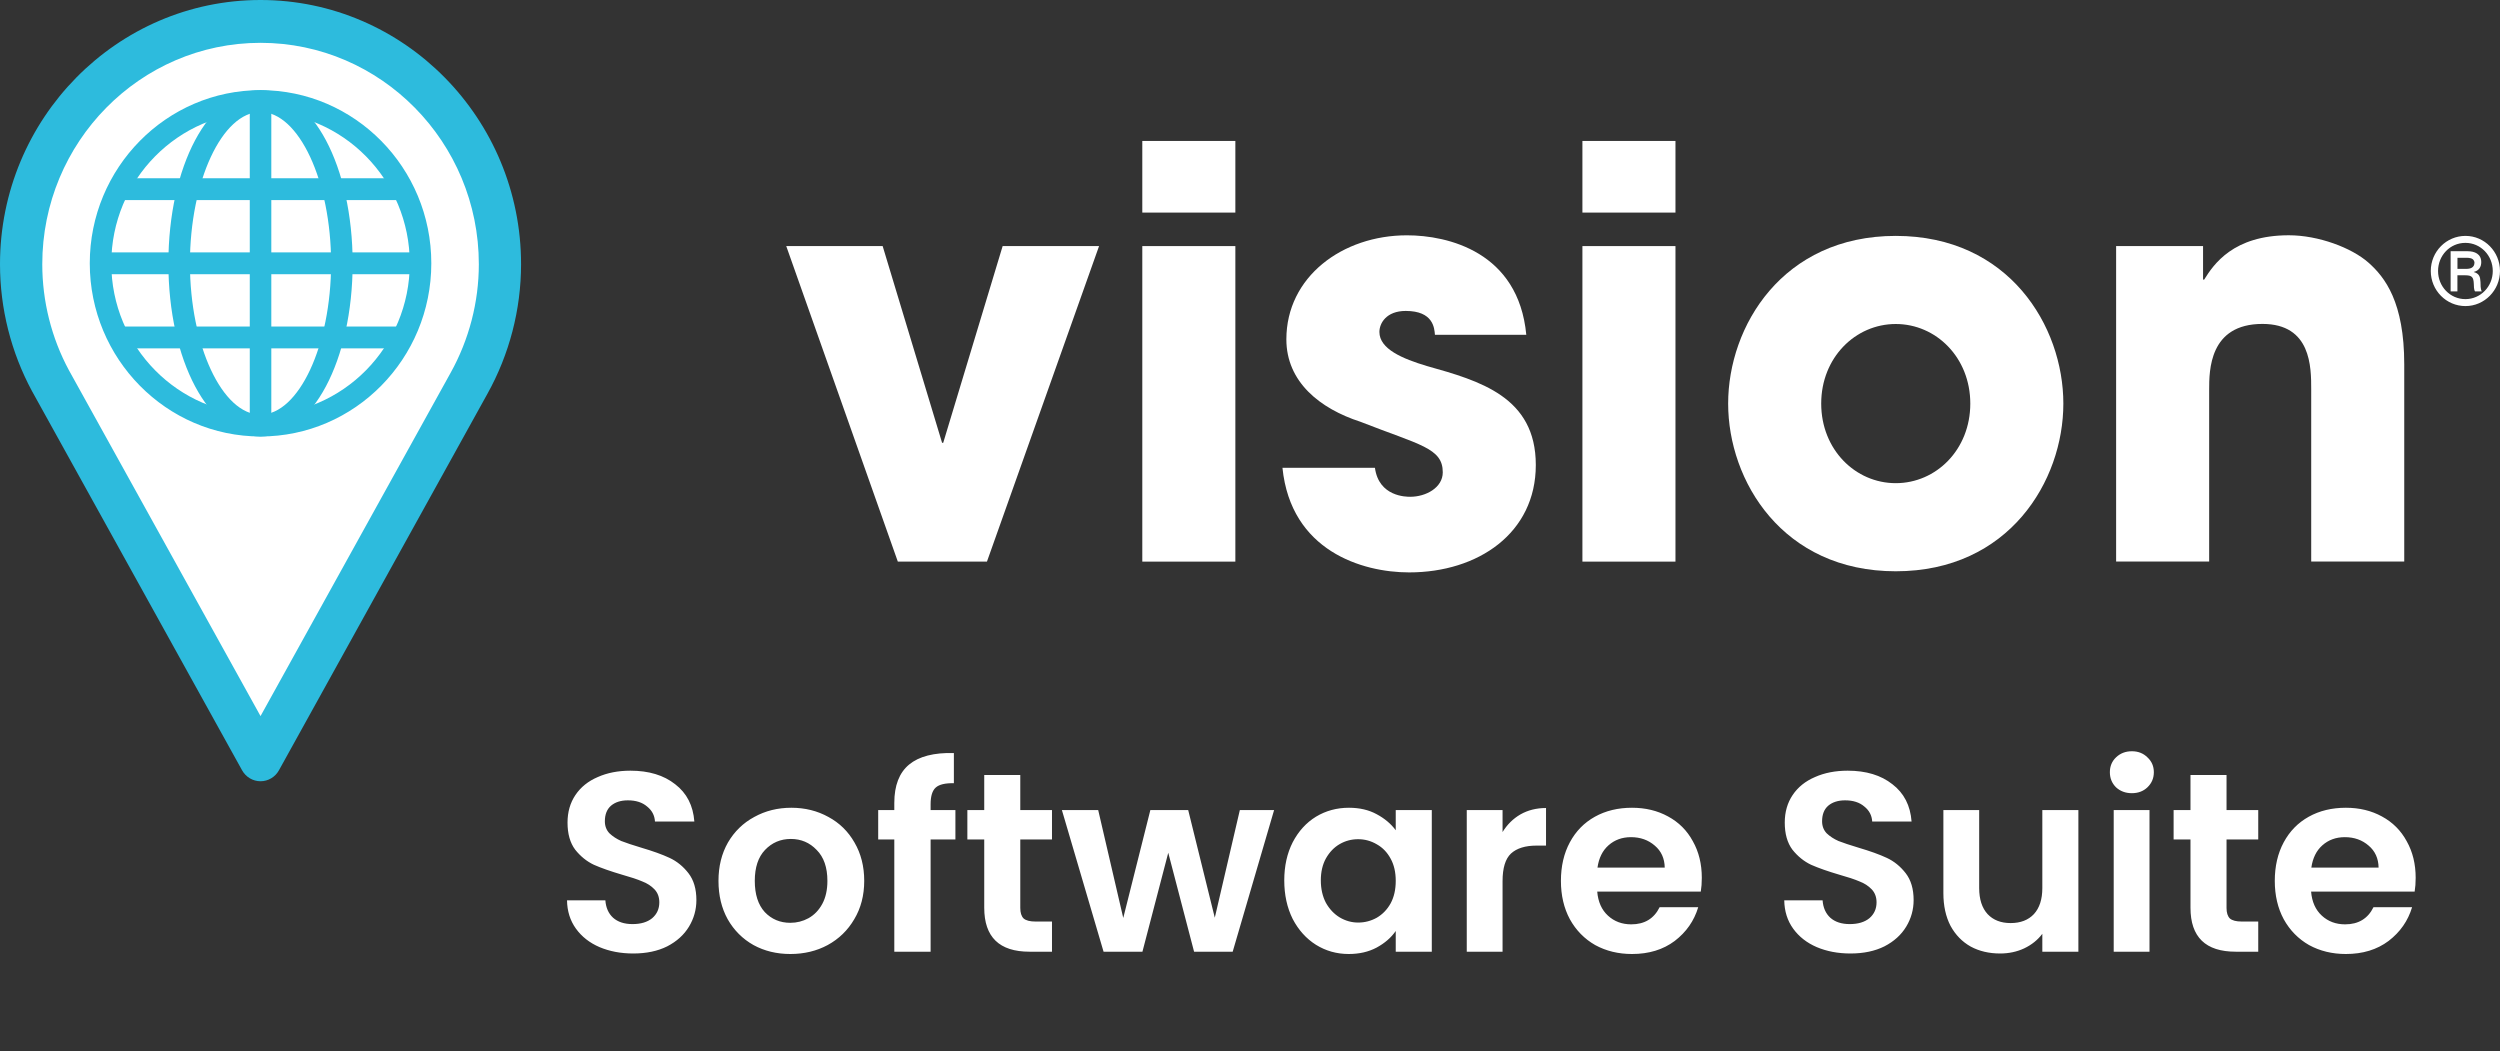
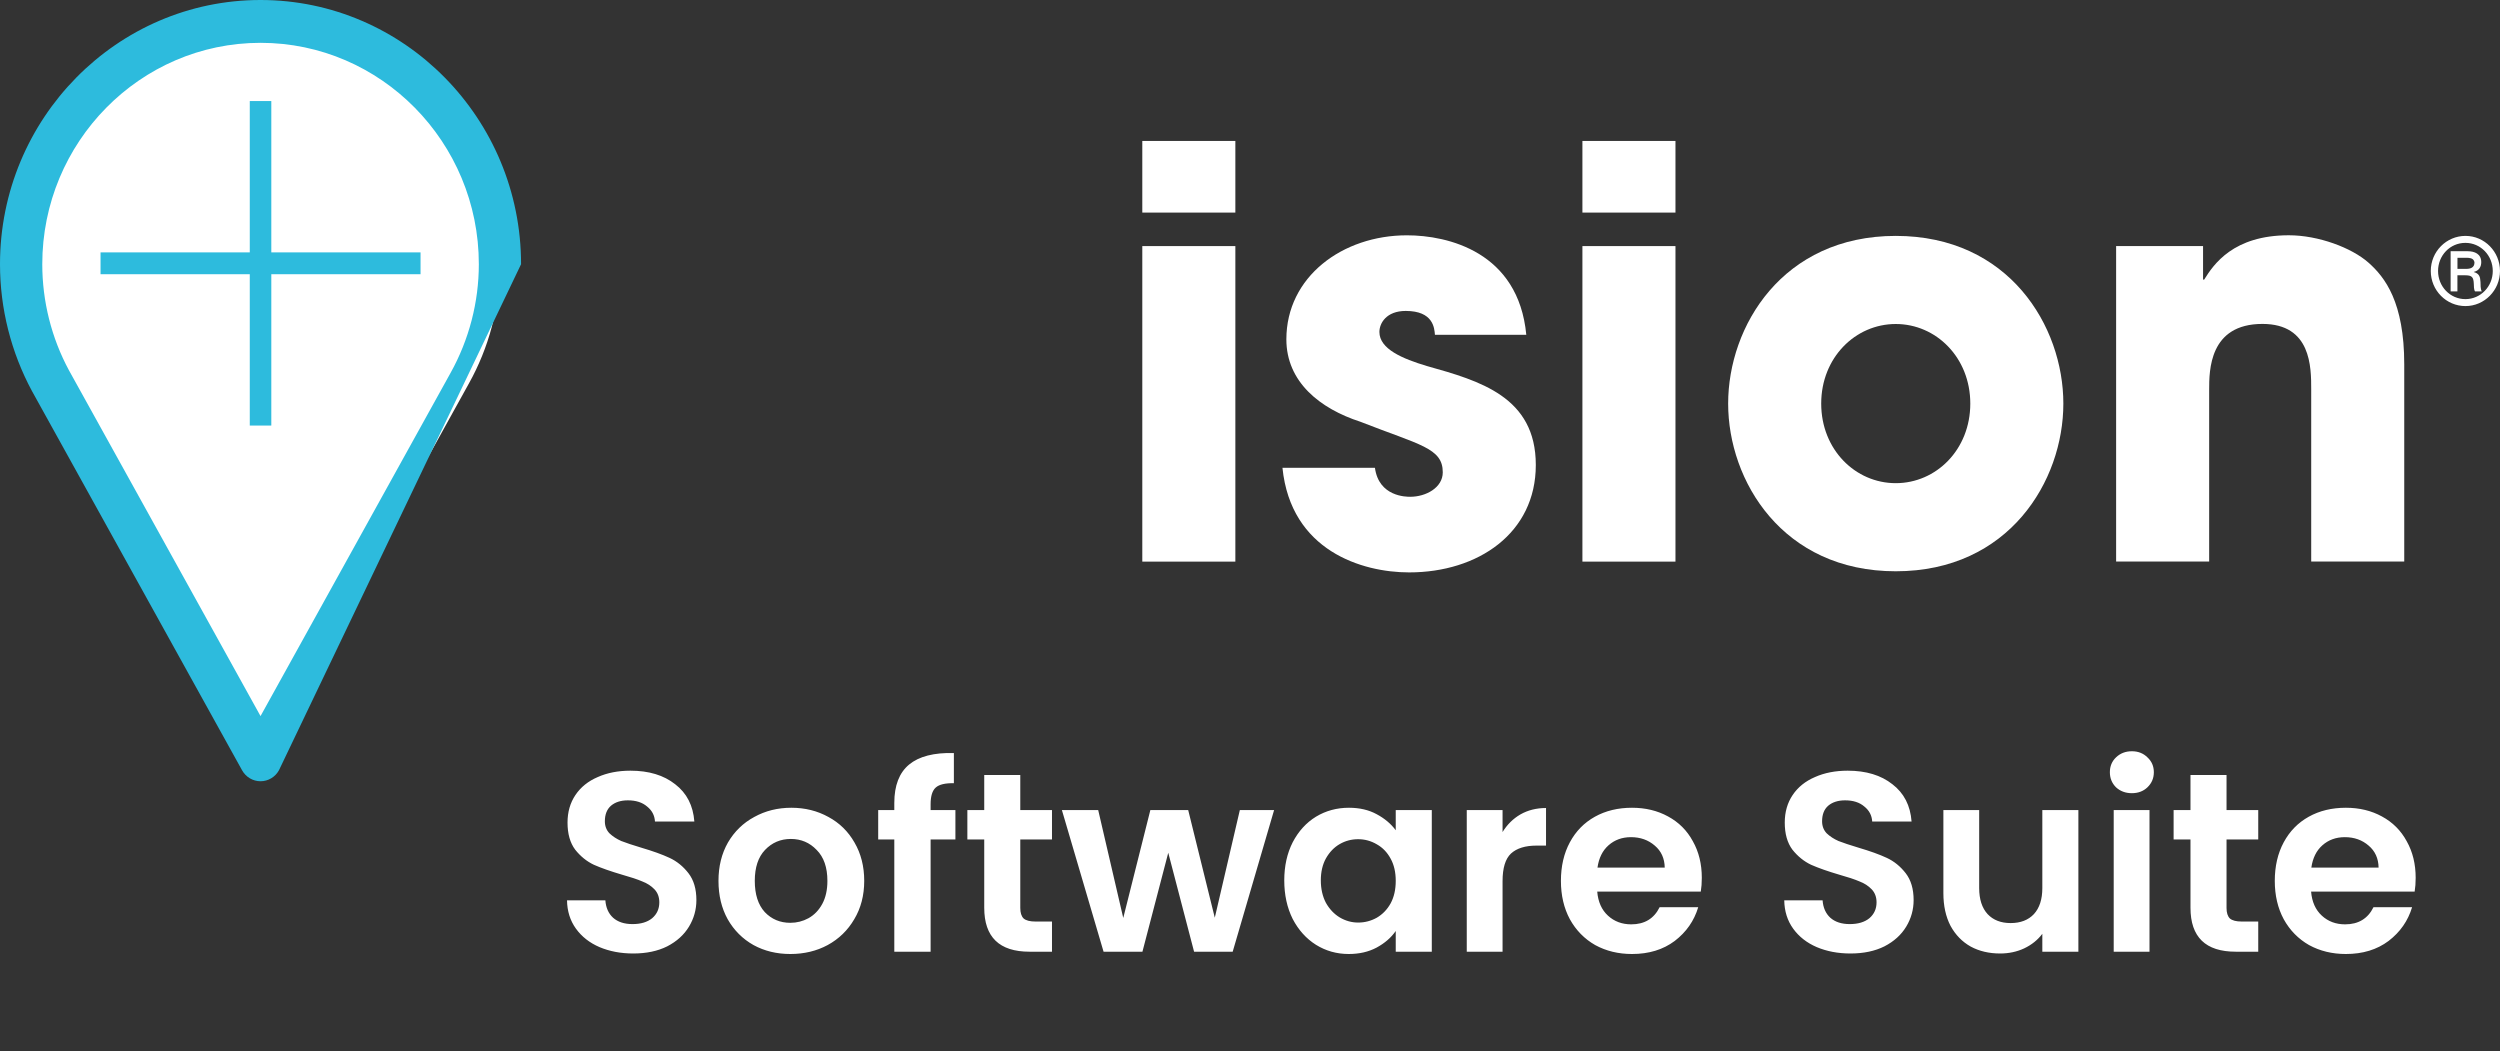
<svg xmlns="http://www.w3.org/2000/svg" width="176" height="74" viewBox="0 0 176 74" fill="none">
  <rect x="0" y="0" width="176" height="74" fill="#333333" stroke="none" />
  <g clip-path="url(#clip0_748_12655)">
-     <path d="M69.479 39.535H63.206L55.352 17.325H62.139L66.322 31.171H66.403L70.586 17.325H77.374L69.482 39.535H69.479Z" fill="white" />
    <path d="M86.969 14.966H80.418V9.923H86.969V14.966ZM86.969 39.538H80.418V17.325H86.969V39.535V39.538Z" fill="white" />
    <path d="M101.019 23.57C100.981 23.089 100.9 21.89 98.966 21.89C97.584 21.89 97.11 22.769 97.11 23.37C97.11 24.569 98.729 25.253 100.463 25.771C104.172 26.812 108.121 27.932 108.121 32.734C108.121 37.535 104.057 40.297 99.203 40.297C95.887 40.297 90.878 38.776 90.285 32.933H96.795C97.07 34.973 99.004 34.973 99.281 34.973C100.385 34.973 101.571 34.331 101.571 33.252C101.571 31.532 99.952 31.332 95.769 29.691C92.927 28.77 90.56 26.888 90.56 23.889C90.56 19.489 94.506 16.566 99.044 16.566C101.926 16.566 106.899 17.727 107.451 23.57H101.019Z" fill="white" />
    <path d="M117.953 14.966H111.402V9.923H117.953V14.966ZM117.953 39.538H111.402V17.325H117.953V39.535V39.538Z" fill="white" />
    <path d="M133.462 16.607C141.432 16.607 145.26 22.969 145.26 28.413C145.26 33.857 141.432 40.218 133.462 40.218C125.493 40.218 121.662 33.857 121.662 28.413C121.662 22.969 125.489 16.607 133.462 16.607ZM133.462 34.015C136.304 34.015 138.709 31.655 138.709 28.413C138.709 25.17 136.301 22.81 133.462 22.81C130.624 22.81 128.213 25.17 128.213 28.413C128.213 31.655 130.621 34.015 133.462 34.015Z" fill="white" />
    <path d="M148.978 17.325H155.095V19.685H155.173C155.843 18.606 157.225 16.563 161.131 16.563C163.22 16.563 165.551 17.442 166.733 18.483C167.915 19.524 169.259 21.286 169.259 25.645V39.532H162.709V27.407C162.709 25.847 162.709 22.804 159.275 22.804C155.525 22.804 155.525 26.088 155.525 27.445V39.532H148.975V17.325H148.978Z" fill="white" />
    <path d="M35.195 18.6C35.195 9.161 27.65 1.509 18.342 1.509C9.034 1.509 1.488 9.161 1.488 18.6C1.488 21.57 2.237 24.36 3.55 26.793L18.342 53.491L33.015 26.989C34.397 24.509 35.195 21.649 35.195 18.6Z" fill="white" />
-     <path d="M18.341 55C17.805 55 17.309 54.706 17.044 54.231L2.252 27.533C0.777 24.797 0 21.716 0 18.6C0 8.345 8.229 0 18.341 0C28.454 0 36.683 8.345 36.683 18.6C36.683 21.789 35.862 24.949 34.309 27.733L19.636 54.231C19.374 54.706 18.878 55 18.338 55H18.341ZM18.341 3.015C9.869 3.015 2.976 10.005 2.976 18.6C2.976 21.21 3.625 23.791 4.854 26.069L18.341 50.413L31.72 26.252C33.021 23.914 33.71 21.27 33.71 18.6C33.71 10.009 26.817 3.015 18.345 3.015H18.341Z" fill="#2DBBDD" />
-     <path d="M18.342 30.728C11.714 30.728 6.32 25.259 6.32 18.537C6.32 11.815 11.714 6.346 18.342 6.346C24.971 6.346 30.364 11.815 30.364 18.537C30.364 25.259 24.971 30.728 18.342 30.728ZM18.342 7.883C12.55 7.883 7.836 12.663 7.836 18.537C7.836 24.411 12.55 29.191 18.342 29.191C24.135 29.191 28.848 24.411 28.848 18.537C28.848 12.663 24.135 7.883 18.342 7.883Z" fill="#2DBBDD" />
-     <path d="M18.34 30.728C14.703 30.728 11.855 25.373 11.855 18.537C11.855 11.701 14.703 6.346 18.34 6.346C21.978 6.346 24.826 11.701 24.826 18.537C24.826 25.373 21.978 30.728 18.34 30.728ZM18.34 7.883C15.645 7.883 13.371 12.761 13.371 18.537C13.371 24.313 15.649 29.191 18.34 29.191C21.032 29.191 23.309 24.313 23.309 18.537C23.309 12.761 21.032 7.883 18.34 7.883Z" fill="#2DBBDD" />
+     <path d="M18.341 55C17.805 55 17.309 54.706 17.044 54.231L2.252 27.533C0.777 24.797 0 21.716 0 18.6C0 8.345 8.229 0 18.341 0C28.454 0 36.683 8.345 36.683 18.6L19.636 54.231C19.374 54.706 18.878 55 18.338 55H18.341ZM18.341 3.015C9.869 3.015 2.976 10.005 2.976 18.6C2.976 21.21 3.625 23.791 4.854 26.069L18.341 50.413L31.72 26.252C33.021 23.914 33.71 21.27 33.71 18.6C33.71 10.009 26.817 3.015 18.345 3.015H18.341Z" fill="#2DBBDD" />
    <path d="M29.606 17.768H7.078V19.305H29.606V17.768Z" fill="#2DBBDD" />
    <path d="M19.1 7.114H17.584V29.959H19.1V7.114Z" fill="#2DBBDD" />
-     <path d="M28.36 12.549H8.318V14.086H28.36V12.549Z" fill="#2DBBDD" />
-     <path d="M28.36 22.988H8.318V24.525H28.36V22.988Z" fill="#2DBBDD" />
    <path d="M173.569 21.548C172.225 21.548 171.127 20.448 171.127 19.078C171.127 17.708 172.225 16.607 173.569 16.607C174.914 16.607 175.999 17.721 175.999 19.078C175.999 20.435 174.908 21.548 173.569 21.548ZM173.563 17.098C172.478 17.098 171.639 17.99 171.639 19.078C171.639 20.166 172.487 21.058 173.563 21.058C174.639 21.058 175.491 20.166 175.491 19.078C175.491 17.99 174.642 17.098 173.563 17.098ZM174.24 20.514C174.156 20.384 174.162 20.137 174.156 19.989C174.137 19.536 174.047 19.381 173.569 19.381H173.002V20.514H172.524V17.686H173.722C174.212 17.686 174.68 17.873 174.68 18.455C174.68 18.803 174.508 19.056 174.162 19.141V19.154C174.546 19.264 174.608 19.489 174.627 19.859C174.633 20.046 174.621 20.343 174.717 20.514H174.24ZM174.171 18.366C174.087 18.167 173.828 18.148 173.641 18.148H173.005V18.929H173.616C173.922 18.929 174.203 18.844 174.203 18.477C174.203 18.445 174.184 18.391 174.171 18.366Z" fill="white" />
  </g>
  <path d="M44.58 67.126C43.704 67.126 42.912 66.976 42.204 66.676C41.508 66.376 40.956 65.944 40.548 65.38C40.14 64.816 39.93 64.15 39.918 63.382H42.618C42.654 63.898 42.834 64.306 43.158 64.606C43.494 64.906 43.95 65.056 44.526 65.056C45.114 65.056 45.576 64.918 45.912 64.642C46.248 64.354 46.416 63.982 46.416 63.526C46.416 63.154 46.302 62.848 46.074 62.608C45.846 62.368 45.558 62.182 45.21 62.05C44.874 61.906 44.406 61.75 43.806 61.582C42.99 61.342 42.324 61.108 41.808 60.88C41.304 60.64 40.866 60.286 40.494 59.818C40.134 59.338 39.954 58.702 39.954 57.91C39.954 57.166 40.14 56.518 40.512 55.966C40.884 55.414 41.406 54.994 42.078 54.706C42.75 54.406 43.518 54.256 44.382 54.256C45.678 54.256 46.728 54.574 47.532 55.21C48.348 55.834 48.798 56.71 48.882 57.838H46.11C46.086 57.406 45.9 57.052 45.552 56.776C45.216 56.488 44.766 56.344 44.202 56.344C43.71 56.344 43.314 56.47 43.014 56.722C42.726 56.974 42.582 57.34 42.582 57.82C42.582 58.156 42.69 58.438 42.906 58.666C43.134 58.882 43.41 59.062 43.734 59.206C44.07 59.338 44.538 59.494 45.138 59.674C45.954 59.914 46.62 60.154 47.136 60.394C47.652 60.634 48.096 60.994 48.468 61.474C48.84 61.954 49.026 62.584 49.026 63.364C49.026 64.036 48.852 64.66 48.504 65.236C48.156 65.812 47.646 66.274 46.974 66.622C46.302 66.958 45.504 67.126 44.58 67.126ZM55.639 67.162C54.679 67.162 53.815 66.952 53.047 66.532C52.279 66.1 51.673 65.494 51.229 64.714C50.797 63.934 50.581 63.034 50.581 62.014C50.581 60.994 50.803 60.094 51.247 59.314C51.703 58.534 52.321 57.934 53.101 57.514C53.881 57.082 54.751 56.866 55.711 56.866C56.671 56.866 57.541 57.082 58.321 57.514C59.101 57.934 59.713 58.534 60.157 59.314C60.613 60.094 60.841 60.994 60.841 62.014C60.841 63.034 60.607 63.934 60.139 64.714C59.683 65.494 59.059 66.1 58.267 66.532C57.487 66.952 56.611 67.162 55.639 67.162ZM55.639 64.966C56.095 64.966 56.521 64.858 56.917 64.642C57.325 64.414 57.649 64.078 57.889 63.634C58.129 63.19 58.249 62.65 58.249 62.014C58.249 61.066 57.997 60.34 57.493 59.836C57.001 59.32 56.395 59.062 55.675 59.062C54.955 59.062 54.349 59.32 53.857 59.836C53.377 60.34 53.137 61.066 53.137 62.014C53.137 62.962 53.371 63.694 53.839 64.21C54.319 64.714 54.919 64.966 55.639 64.966ZM67.261 59.098H65.515V67H62.959V59.098H61.825V57.028H62.959V56.524C62.959 55.3 63.307 54.4 64.003 53.824C64.699 53.248 65.749 52.978 67.153 53.014V55.138C66.541 55.126 66.115 55.228 65.875 55.444C65.635 55.66 65.515 56.05 65.515 56.614V57.028H67.261V59.098ZM71.828 59.098V63.922C71.828 64.258 71.906 64.504 72.062 64.66C72.23 64.804 72.506 64.876 72.89 64.876H74.06V67H72.476C70.352 67 69.29 65.968 69.29 63.904V59.098H68.102V57.028H69.29V54.562H71.828V57.028H74.06V59.098H71.828ZM89.697 57.028L86.781 67H84.063L82.245 60.034L80.427 67H77.691L74.757 57.028H77.313L79.077 64.624L80.985 57.028H83.649L85.521 64.606L87.285 57.028H89.697ZM90.412 61.978C90.412 60.97 90.61 60.076 91.006 59.296C91.414 58.516 91.96 57.916 92.644 57.496C93.34 57.076 94.114 56.866 94.966 56.866C95.71 56.866 96.358 57.016 96.91 57.316C97.474 57.616 97.924 57.994 98.26 58.45V57.028H100.798V67H98.26V65.542C97.936 66.01 97.486 66.4 96.91 66.712C96.346 67.012 95.692 67.162 94.948 67.162C94.108 67.162 93.34 66.946 92.644 66.514C91.96 66.082 91.414 65.476 91.006 64.696C90.61 63.904 90.412 62.998 90.412 61.978ZM98.26 62.014C98.26 61.402 98.14 60.88 97.9 60.448C97.66 60.004 97.336 59.668 96.928 59.44C96.52 59.2 96.082 59.08 95.614 59.08C95.146 59.08 94.714 59.194 94.318 59.422C93.922 59.65 93.598 59.986 93.346 60.43C93.106 60.862 92.986 61.378 92.986 61.978C92.986 62.578 93.106 63.106 93.346 63.562C93.598 64.006 93.922 64.348 94.318 64.588C94.726 64.828 95.158 64.948 95.614 64.948C96.082 64.948 96.52 64.834 96.928 64.606C97.336 64.366 97.66 64.03 97.9 63.598C98.14 63.154 98.26 62.626 98.26 62.014ZM105.78 58.576C106.104 58.048 106.524 57.634 107.04 57.334C107.568 57.034 108.168 56.884 108.84 56.884V59.53H108.174C107.382 59.53 106.782 59.716 106.374 60.088C105.978 60.46 105.78 61.108 105.78 62.032V67H103.26V57.028H105.78V58.576ZM119.807 61.798C119.807 62.158 119.783 62.482 119.735 62.77H112.445C112.505 63.49 112.757 64.054 113.201 64.462C113.645 64.87 114.191 65.074 114.839 65.074C115.775 65.074 116.441 64.672 116.837 63.868H119.555C119.267 64.828 118.715 65.62 117.899 66.244C117.083 66.856 116.081 67.162 114.893 67.162C113.933 67.162 113.069 66.952 112.301 66.532C111.545 66.1 110.951 65.494 110.519 64.714C110.099 63.934 109.889 63.034 109.889 62.014C109.889 60.982 110.099 60.076 110.519 59.296C110.939 58.516 111.527 57.916 112.283 57.496C113.039 57.076 113.909 56.866 114.893 56.866C115.841 56.866 116.687 57.07 117.431 57.478C118.187 57.886 118.769 58.468 119.177 59.224C119.597 59.968 119.807 60.826 119.807 61.798ZM117.197 61.078C117.185 60.43 116.951 59.914 116.495 59.53C116.039 59.134 115.481 58.936 114.821 58.936C114.197 58.936 113.669 59.128 113.237 59.512C112.817 59.884 112.559 60.406 112.463 61.078H117.197ZM130.273 67.126C129.397 67.126 128.605 66.976 127.897 66.676C127.201 66.376 126.649 65.944 126.241 65.38C125.833 64.816 125.623 64.15 125.611 63.382H128.311C128.347 63.898 128.527 64.306 128.851 64.606C129.187 64.906 129.643 65.056 130.219 65.056C130.807 65.056 131.269 64.918 131.605 64.642C131.941 64.354 132.109 63.982 132.109 63.526C132.109 63.154 131.995 62.848 131.767 62.608C131.539 62.368 131.251 62.182 130.903 62.05C130.567 61.906 130.099 61.75 129.499 61.582C128.683 61.342 128.017 61.108 127.501 60.88C126.997 60.64 126.559 60.286 126.187 59.818C125.827 59.338 125.647 58.702 125.647 57.91C125.647 57.166 125.833 56.518 126.205 55.966C126.577 55.414 127.099 54.994 127.771 54.706C128.443 54.406 129.211 54.256 130.075 54.256C131.371 54.256 132.421 54.574 133.225 55.21C134.041 55.834 134.491 56.71 134.575 57.838H131.803C131.779 57.406 131.593 57.052 131.245 56.776C130.909 56.488 130.459 56.344 129.895 56.344C129.403 56.344 129.007 56.47 128.707 56.722C128.419 56.974 128.275 57.34 128.275 57.82C128.275 58.156 128.383 58.438 128.599 58.666C128.827 58.882 129.103 59.062 129.427 59.206C129.763 59.338 130.231 59.494 130.831 59.674C131.647 59.914 132.313 60.154 132.829 60.394C133.345 60.634 133.789 60.994 134.161 61.474C134.533 61.954 134.719 62.584 134.719 63.364C134.719 64.036 134.545 64.66 134.197 65.236C133.849 65.812 133.339 66.274 132.667 66.622C131.995 66.958 131.197 67.126 130.273 67.126ZM146.318 57.028V67H143.78V65.74C143.456 66.172 143.03 66.514 142.502 66.766C141.986 67.006 141.422 67.126 140.81 67.126C140.03 67.126 139.34 66.964 138.74 66.64C138.14 66.304 137.666 65.818 137.318 65.182C136.982 64.534 136.814 63.766 136.814 62.878V57.028H139.334V62.518C139.334 63.31 139.532 63.922 139.928 64.354C140.324 64.774 140.864 64.984 141.548 64.984C142.244 64.984 142.79 64.774 143.186 64.354C143.582 63.922 143.78 63.31 143.78 62.518V57.028H146.318ZM150.083 55.84C149.639 55.84 149.267 55.702 148.967 55.426C148.679 55.138 148.535 54.784 148.535 54.364C148.535 53.944 148.679 53.596 148.967 53.32C149.267 53.032 149.639 52.888 150.083 52.888C150.527 52.888 150.893 53.032 151.181 53.32C151.481 53.596 151.631 53.944 151.631 54.364C151.631 54.784 151.481 55.138 151.181 55.426C150.893 55.702 150.527 55.84 150.083 55.84ZM151.325 57.028V67H148.805V57.028H151.325ZM156.748 59.098V63.922C156.748 64.258 156.826 64.504 156.982 64.66C157.15 64.804 157.426 64.876 157.81 64.876H158.98V67H157.396C155.272 67 154.21 65.968 154.21 63.904V59.098H153.022V57.028H154.21V54.562H156.748V57.028H158.98V59.098H156.748ZM170.063 61.798C170.063 62.158 170.039 62.482 169.991 62.77H162.701C162.761 63.49 163.013 64.054 163.457 64.462C163.901 64.87 164.447 65.074 165.095 65.074C166.031 65.074 166.697 64.672 167.093 63.868H169.811C169.523 64.828 168.971 65.62 168.155 66.244C167.339 66.856 166.337 67.162 165.149 67.162C164.189 67.162 163.325 66.952 162.557 66.532C161.801 66.1 161.207 65.494 160.775 64.714C160.355 63.934 160.145 63.034 160.145 62.014C160.145 60.982 160.355 60.076 160.775 59.296C161.195 58.516 161.783 57.916 162.539 57.496C163.295 57.076 164.165 56.866 165.149 56.866C166.097 56.866 166.943 57.07 167.687 57.478C168.443 57.886 169.025 58.468 169.433 59.224C169.853 59.968 170.063 60.826 170.063 61.798ZM167.453 61.078C167.441 60.43 167.207 59.914 166.751 59.53C166.295 59.134 165.737 58.936 165.077 58.936C164.453 58.936 163.925 59.128 163.493 59.512C163.073 59.884 162.815 60.406 162.719 61.078H167.453Z" fill="white" />
  <defs>
    <clipPath id="clip0_748_12655">
      <rect width="176" height="55" fill="white" />
    </clipPath>
  </defs>
</svg>